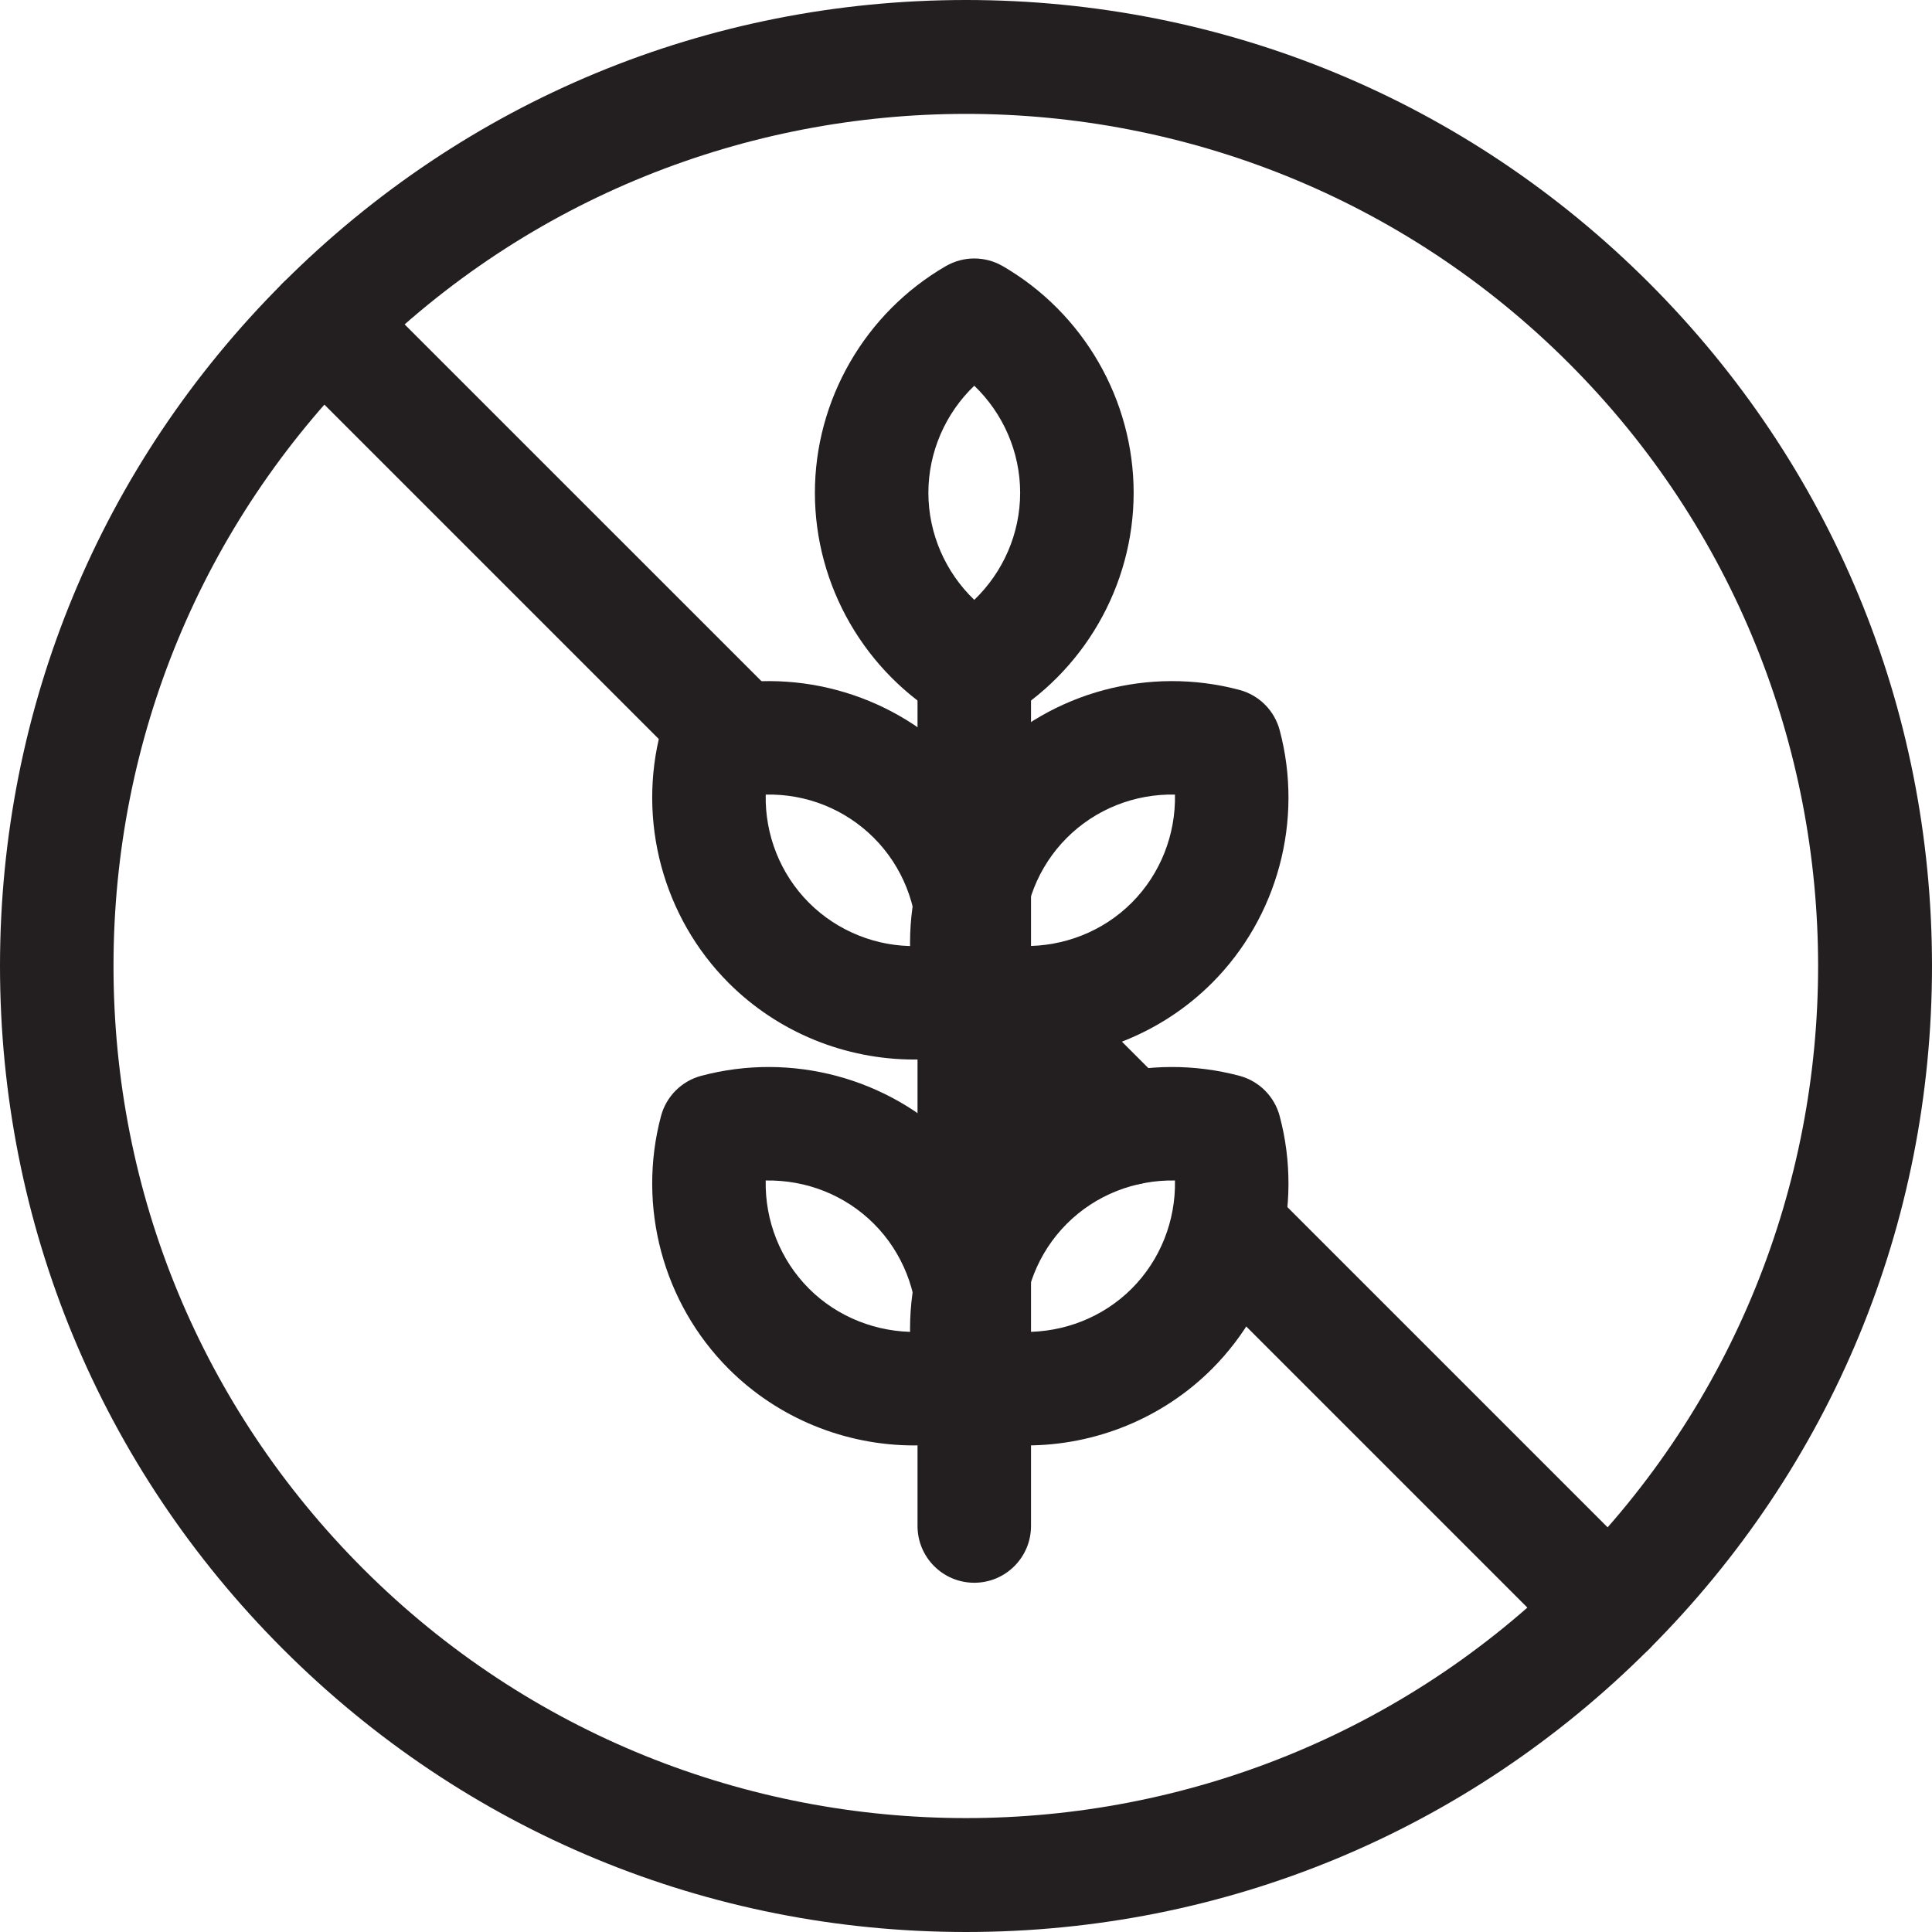
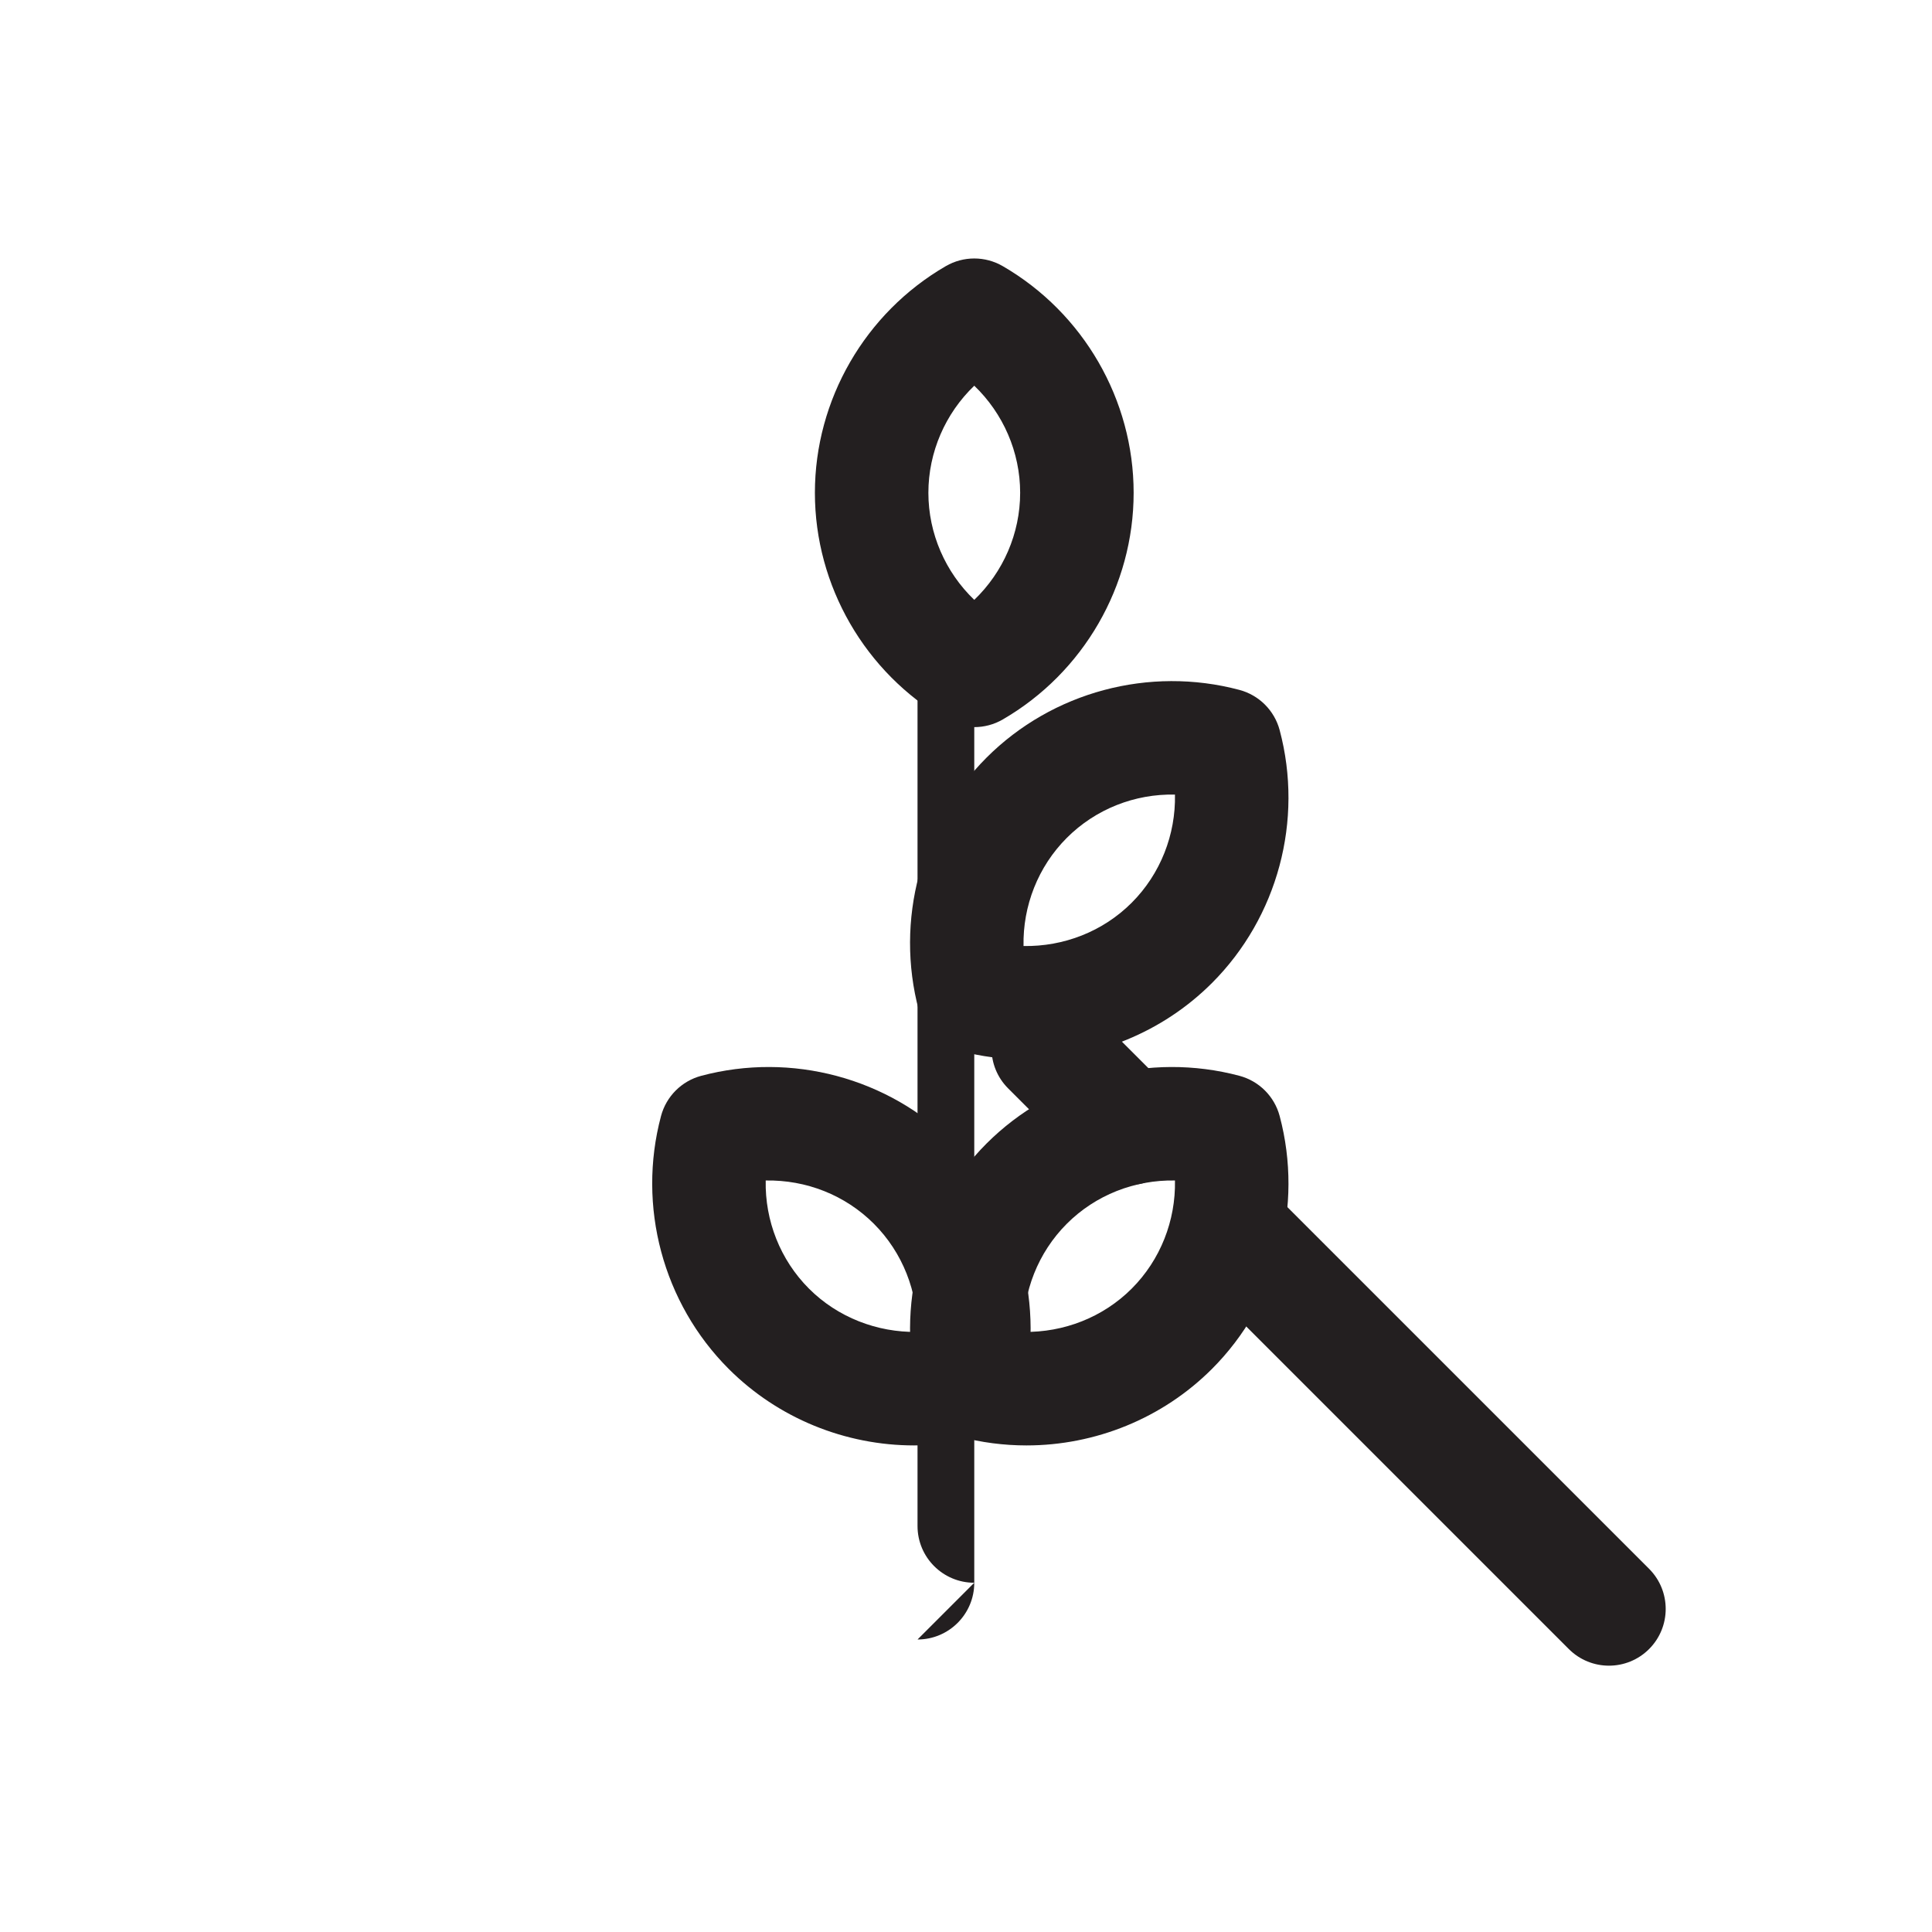
<svg xmlns="http://www.w3.org/2000/svg" viewBox="0 0 1000 1000" data-name="Layer 1" id="Layer_1">
  <defs>
    <style>
      .cls-1 {
        fill: #231f20;
      }
    </style>
  </defs>
-   <path d="M500,1000c-133.55,0-259.11-52.01-353.55-146.45C52.01,759.12,0,633.55,0,500S52.01,240.88,146.45,146.45C240.89,52.01,366.45,0,500,0s259.12,52.01,353.56,146.45c94.44,94.44,146.44,220,146.44,353.55s-52.01,259.12-146.44,353.55c-94.44,94.44-220,146.45-353.56,146.45ZM500,58.95c-112.99,0-225.99,43.01-312.01,129.04C104.65,271.33,58.75,382.14,58.75,500s45.9,228.67,129.24,312.01c172.04,172.04,451.98,172.04,624.03,0,172.04-172.04,172.04-451.98,0-624.02-86.02-86.02-199.02-129.04-312.02-129.04Z" class="cls-1" />
  <g>
-     <path d="M504.28,819.23c-16.22,0-29.37-13.15-29.37-29.37v-442.87c0-16.22,13.15-29.37,29.37-29.37s29.37,13.15,29.37,29.37v442.87c0,16.22-13.15,29.37-29.37,29.37Z" class="cls-1" />
+     <path d="M504.28,819.23c-16.22,0-29.37-13.15-29.37-29.37v-442.87s29.37,13.15,29.37,29.37v442.87c0,16.22-13.15,29.37-29.37,29.37Z" class="cls-1" />
    <path d="M504.28,376.36c-5.08,0-10.17-1.32-14.72-3.95-41.8-24.21-67.77-69.18-67.77-117.33s25.97-93.12,67.77-117.34c9.11-5.27,20.33-5.27,29.44,0,41.8,24.21,67.77,69.18,67.77,117.34s-25.97,93.12-67.77,117.33c-4.55,2.64-9.64,3.95-14.72,3.95ZM504.28,199.64c-14.95,14.35-23.75,34.35-23.75,55.43s8.8,41.07,23.75,55.42c14.95-14.35,23.75-34.35,23.75-55.42s-8.8-41.08-23.75-55.43Z" class="cls-1" />
    <path d="M531.29,548.41c-11.64,0-23.36-1.5-34.87-4.56-10.17-2.71-18.11-10.65-20.82-20.82-12.44-46.68.99-96.83,35.04-130.89,34.06-34.05,84.22-47.47,130.89-35.04,10.17,2.71,18.11,10.65,20.82,20.82,12.44,46.68-.99,96.83-35.04,130.89-25.66,25.66-60.45,39.6-96.02,39.6ZM529.78,489.66c20.78.35,41.09-7.49,55.98-22.4,14.9-14.9,22.82-35.27,22.4-55.98-20.79-.46-41.08,7.49-55.98,22.4-14.9,14.9-22.82,35.27-22.4,55.98Z" class="cls-1" />
    <path d="M531.29,748.15c-11.64,0-23.36-1.5-34.87-4.56-10.17-2.71-18.11-10.65-20.82-20.82-12.44-46.68.99-96.83,35.04-130.89,34.06-34.05,84.22-47.47,130.89-35.04,10.17,2.71,18.11,10.65,20.82,20.82,12.44,46.68-.99,96.83-35.04,130.89-25.66,25.66-60.45,39.6-96.02,39.6ZM529.78,689.4c20.78.31,41.09-7.5,55.98-22.4,14.9-14.9,22.82-35.27,22.4-55.98-20.79-.39-41.08,7.49-55.98,22.4-14.9,14.9-22.82,35.27-22.4,55.98Z" class="cls-1" />
-     <path d="M473.19,548.41c-35.57,0-70.35-13.95-96.01-39.6h0c-34.05-34.06-47.48-84.21-35.04-130.89,2.71-10.17,10.65-18.11,20.82-20.82,46.68-12.44,96.84.99,130.89,35.04,34.05,34.06,47.47,84.2,35.04,130.88-2.71,10.17-10.65,18.12-20.82,20.83-11.51,3.07-23.24,4.56-34.88,4.56ZM396.33,411.29c-.43,20.71,7.5,41.08,22.4,55.98h0c14.9,14.9,35.34,22.91,55.98,22.4.42-20.72-7.5-41.08-22.4-55.99-14.9-14.89-35.05-22.9-55.98-22.39Z" class="cls-1" />
    <path d="M473.19,748.15c-35.57,0-70.35-13.95-96.01-39.6h0c-34.05-34.06-47.48-84.21-35.04-130.89,2.71-10.17,10.65-18.11,20.82-20.82,46.68-12.43,96.84.99,130.89,35.04,34.05,34.06,47.47,84.2,35.04,130.88-2.71,10.17-10.65,18.12-20.82,20.83-11.51,3.07-23.24,4.56-34.88,4.56ZM396.33,611.02c-.43,20.71,7.5,41.08,22.4,55.98h0c14.9,14.91,35.34,22.73,55.98,22.4.42-20.72-7.5-41.08-22.4-55.99-14.9-14.89-35.05-22.75-55.98-22.39Z" class="cls-1" />
  </g>
  <path d="M832.79,862.15c-7.52,0-15.03-2.87-20.77-8.6l-195.21-195.21c-11.47-11.47-11.47-30.07,0-41.54,11.48-11.47,30.07-11.47,41.54,0l195.21,195.21c11.47,11.47,11.47,30.07,0,41.54-5.74,5.73-13.25,8.6-20.77,8.6Z" class="cls-1" />
  <path d="M584.04,613.41c-7.52,0-15.03-2.87-20.77-8.6l-41.46-41.46c-11.47-11.47-11.47-30.07,0-41.54,11.48-11.47,30.07-11.47,41.54,0l41.46,41.46c11.47,11.47,11.47,30.07,0,41.54-5.74,5.73-13.25,8.6-20.77,8.6Z" class="cls-1" />
-   <path d="M378.01,407.37c-7.52,0-15.03-2.87-20.77-8.6l-210.79-210.78c-11.47-11.47-11.47-30.07,0-41.54,11.48-11.47,30.07-11.47,41.54,0l210.79,210.78c11.47,11.47,11.47,30.07,0,41.54-5.74,5.73-13.25,8.6-20.77,8.6Z" class="cls-1" />
</svg>